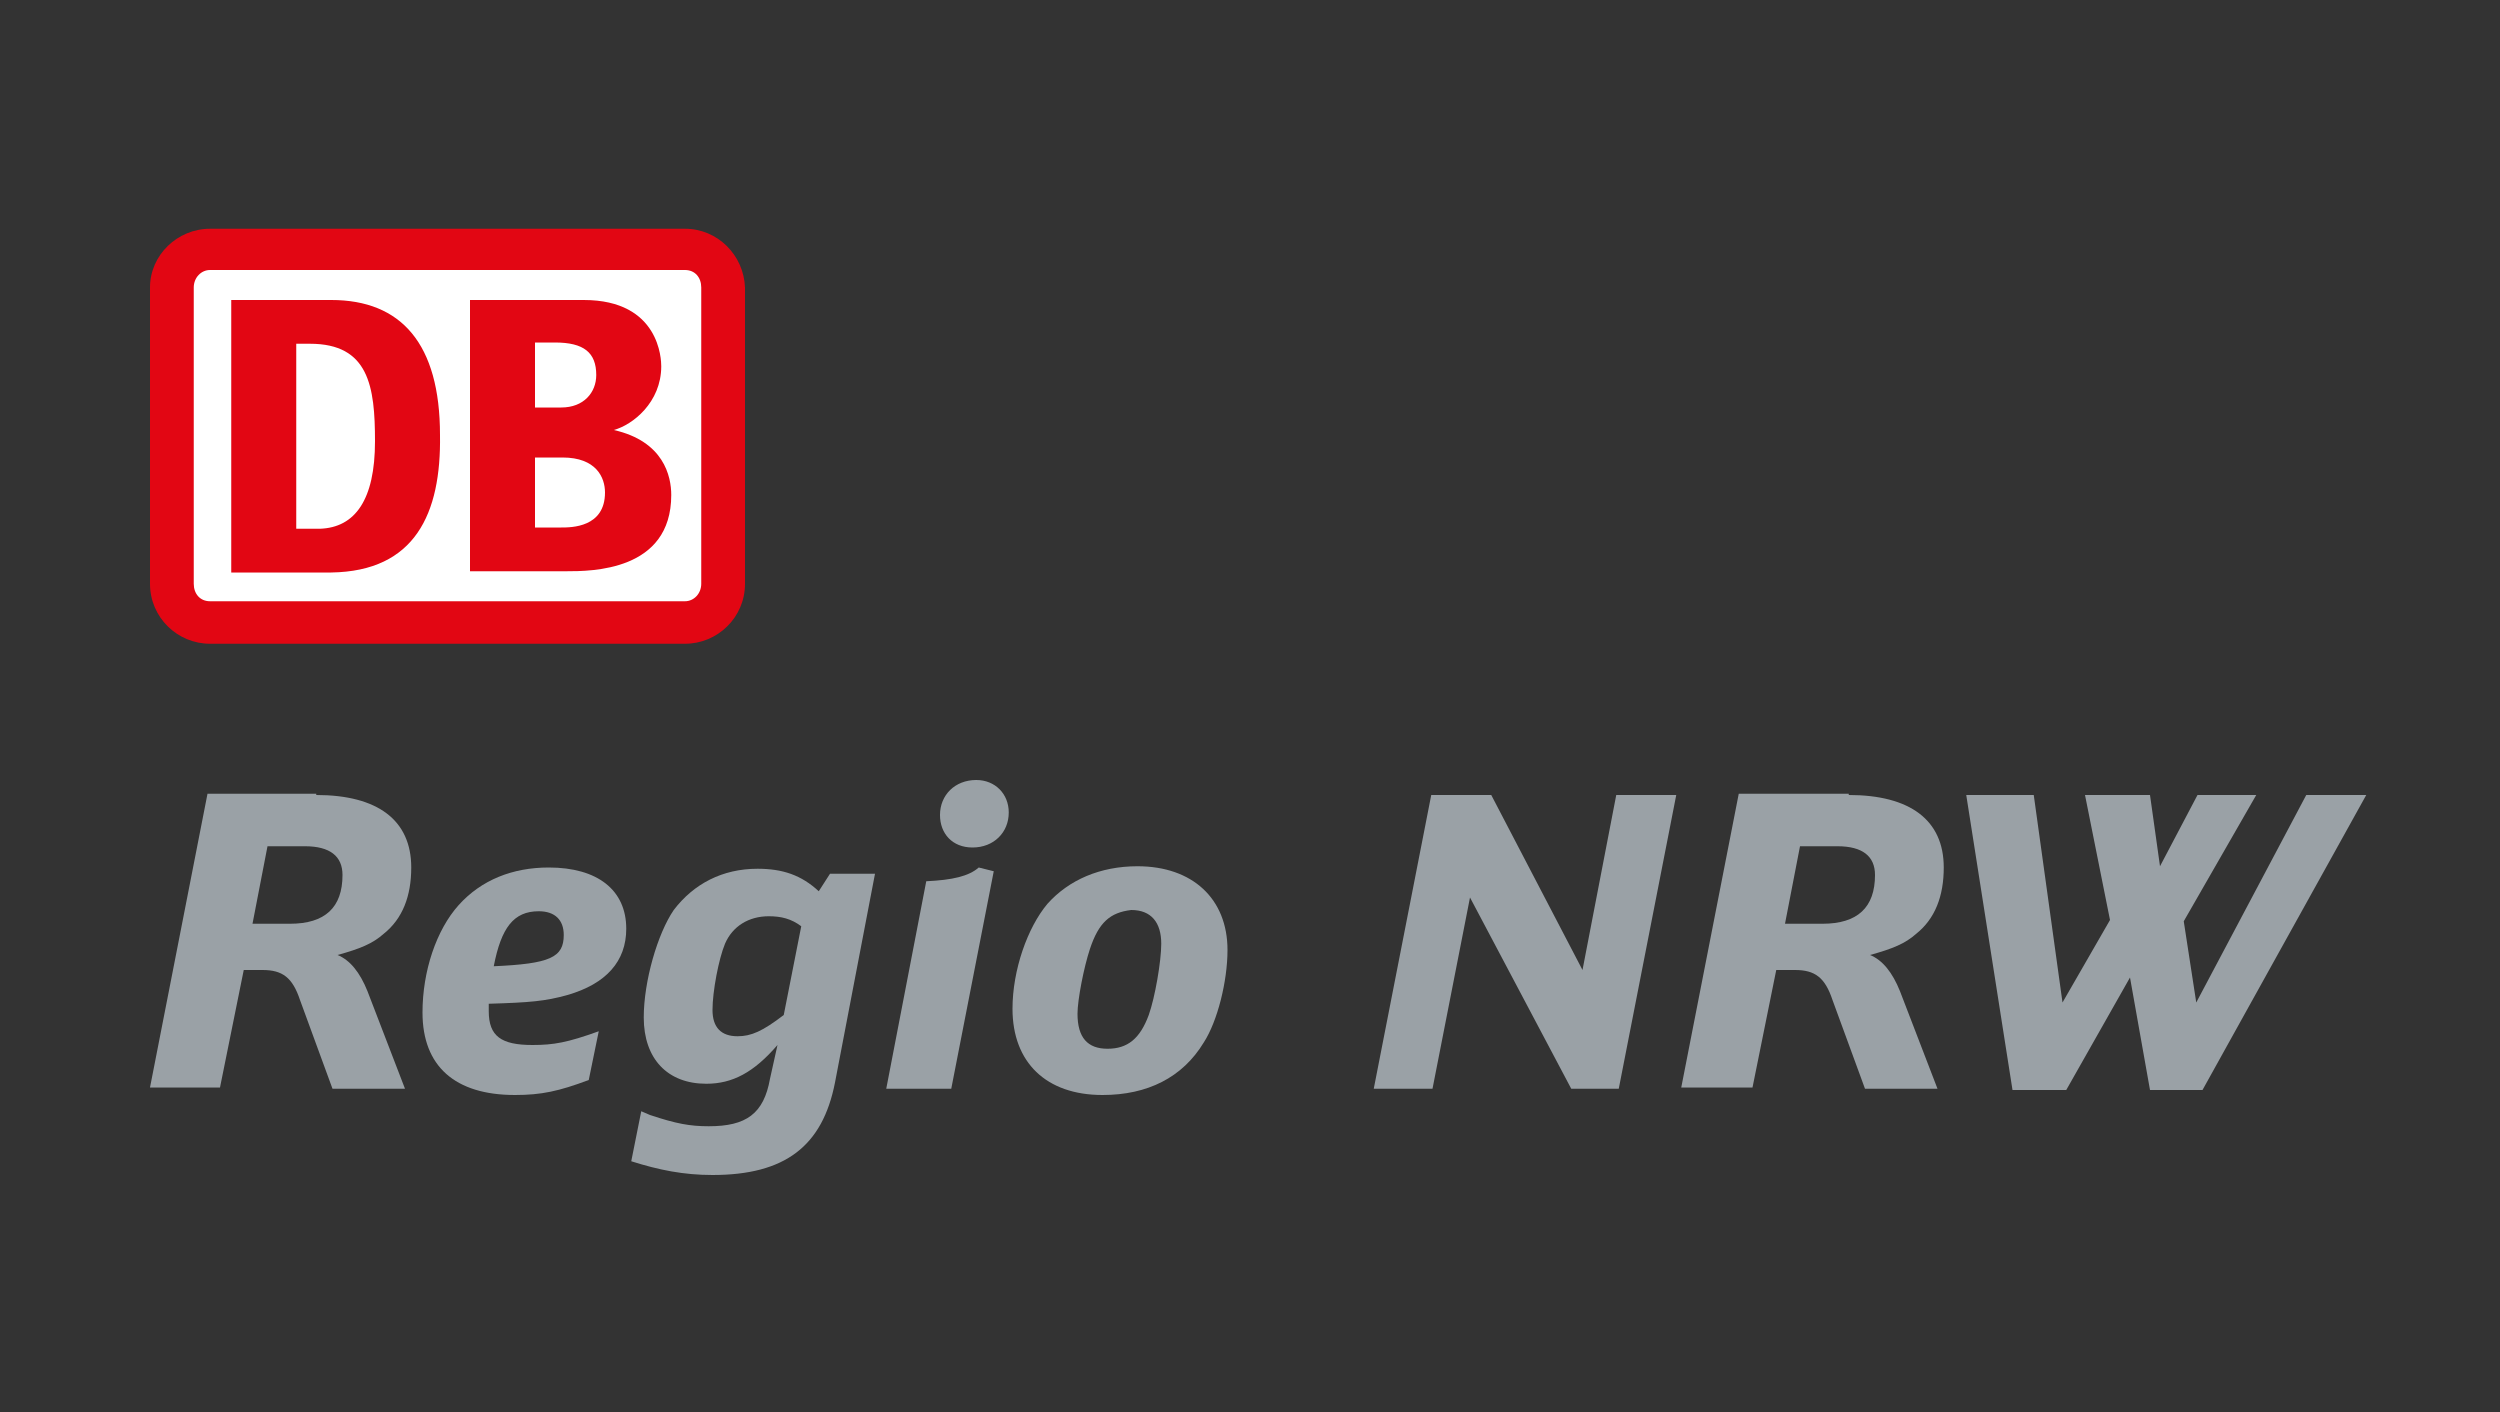
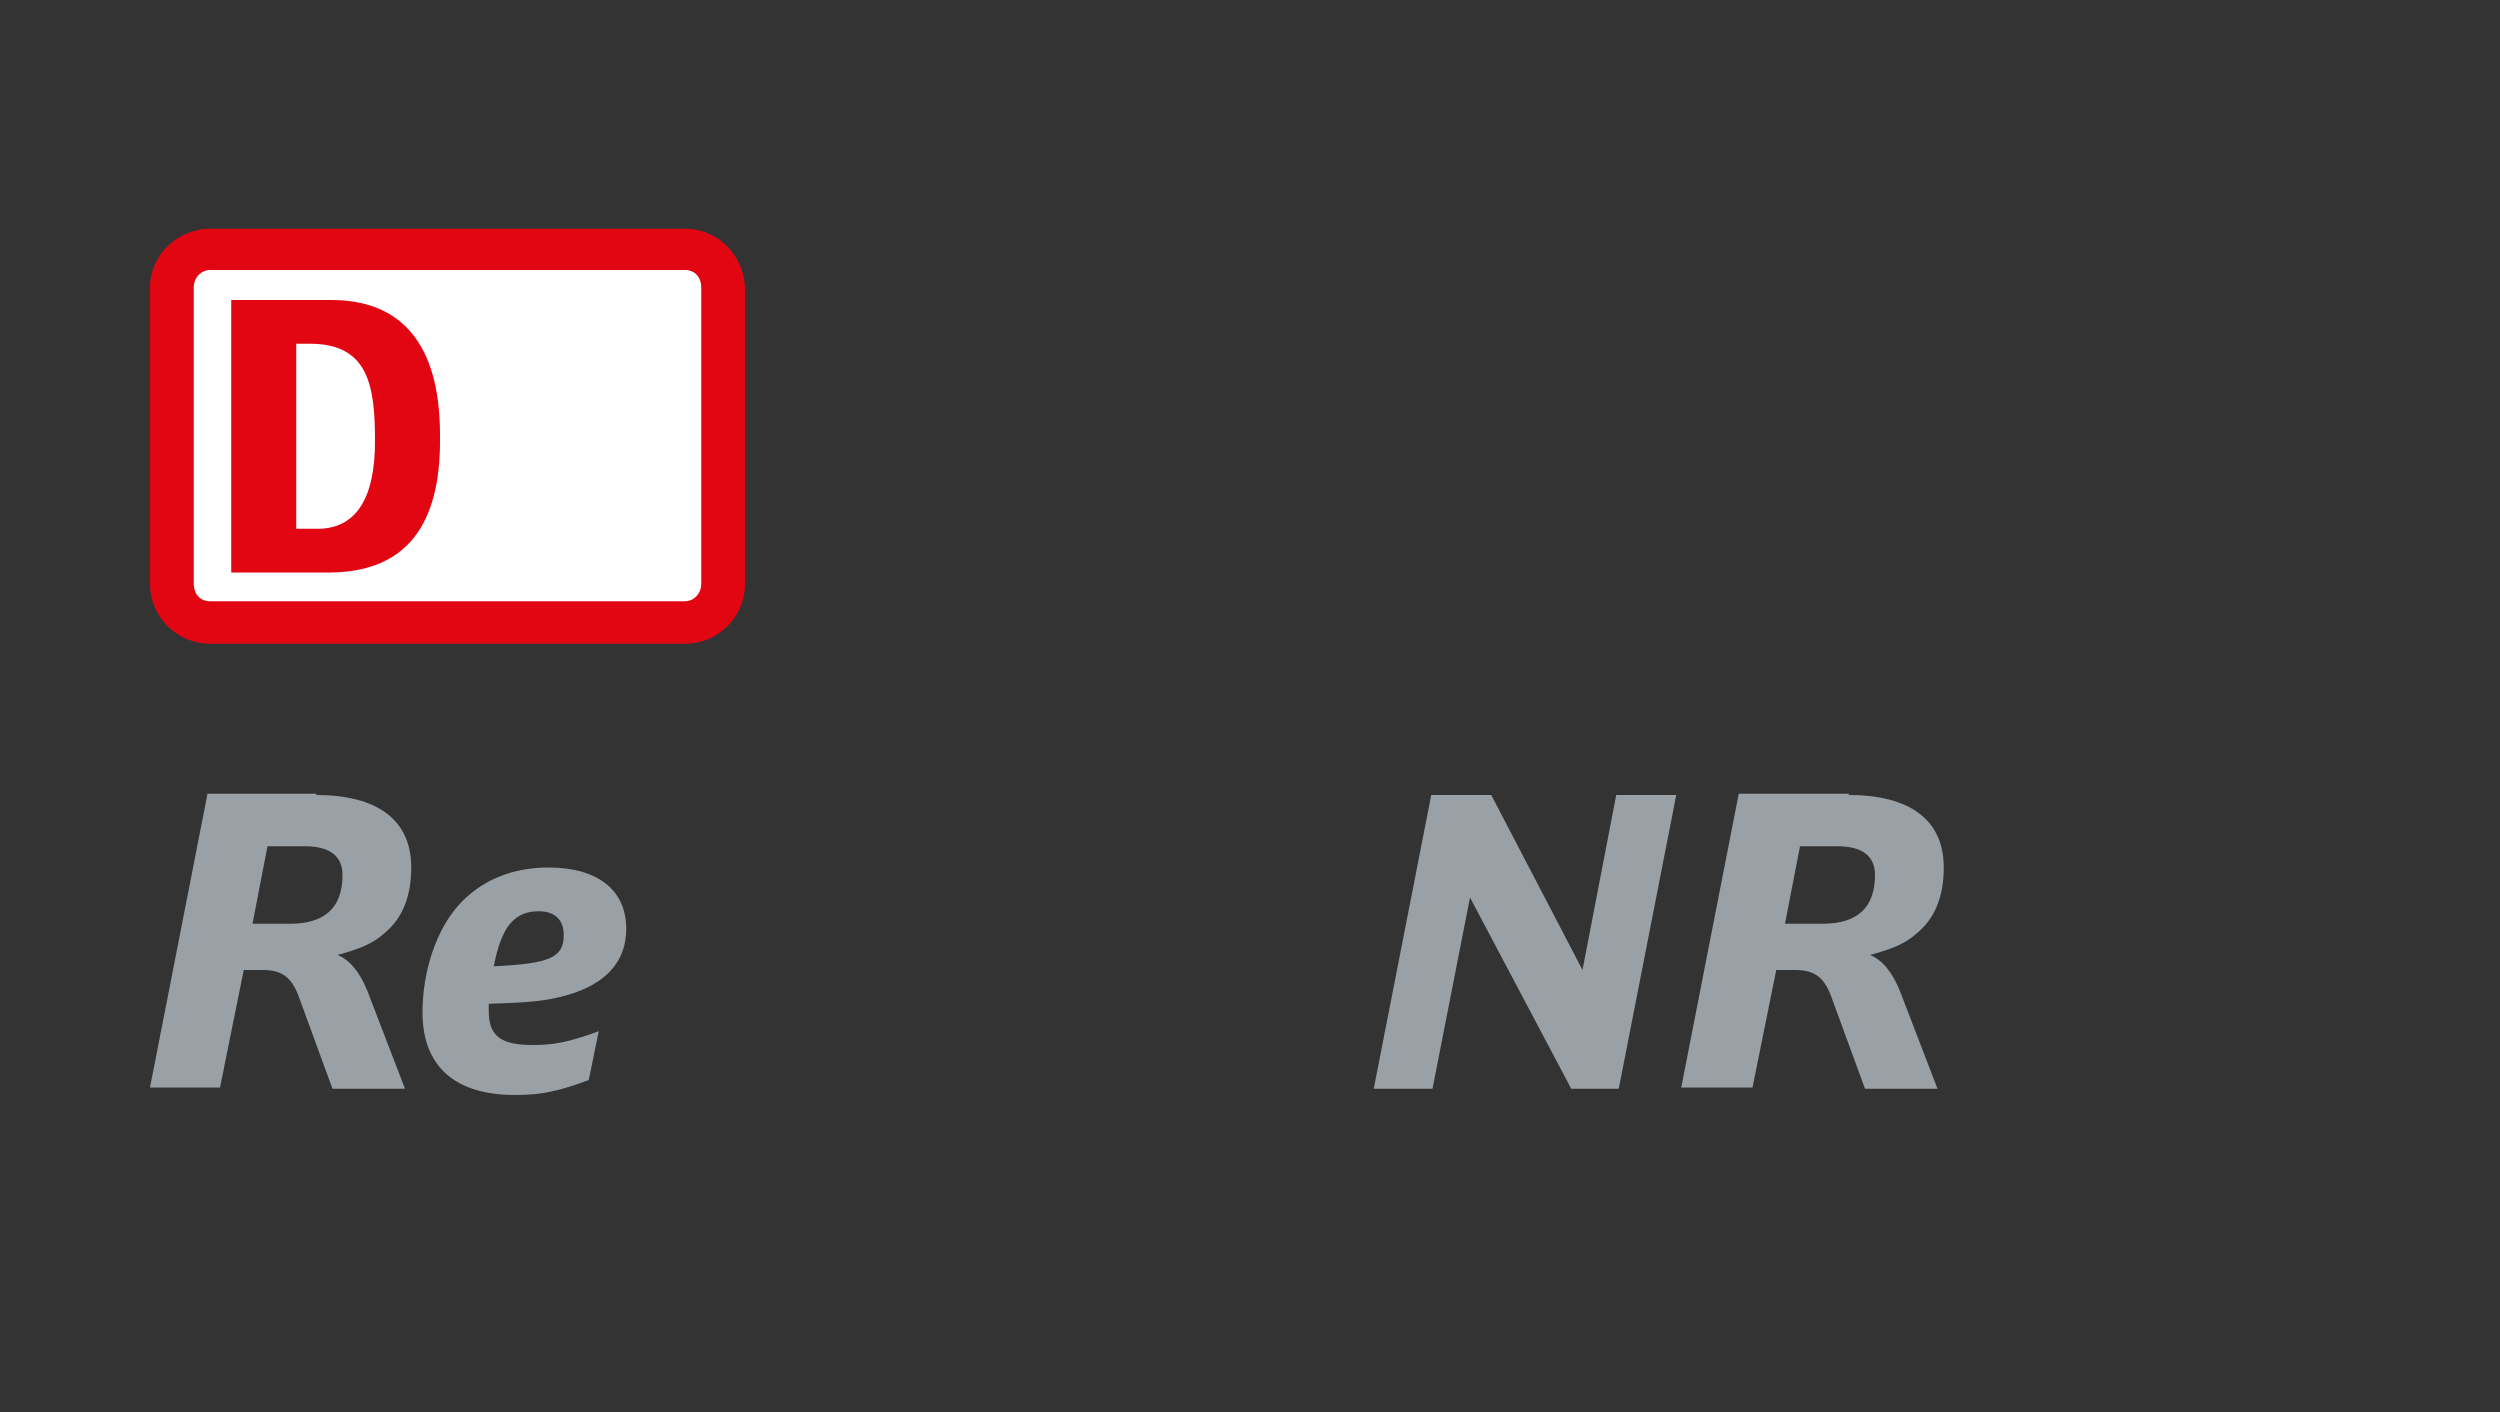
<svg xmlns="http://www.w3.org/2000/svg" version="1.1" id="Ebene_1" x="0px" y="0px" viewBox="0 0 200 113" style="enable-background:new 0 0 200 113;" xml:space="preserve">
  <rect x="0" y="0" width="200" height="113" fill="#333333" stroke="none" />
  <style type="text/css">
	.st0{fill-rule:evenodd;clip-rule:evenodd;fill:#E20613;}
	.st1{fill-rule:evenodd;clip-rule:evenodd;fill:#FFFFFF;}
	.st2{fill-rule:evenodd;clip-rule:evenodd;fill:#9AA1A6;}
</style>
  <g>
    <path class="st0" d="M54.8,18.3h-38c-2.6,0-4.8,2.1-4.8,4.7v23.7c0,2.7,2.2,4.8,4.8,4.8h38c2.6,0,4.8-2.1,4.8-4.8V23   C59.5,20.4,57.4,18.3,54.8,18.3L54.8,18.3z" />
    <path class="st1" d="M56.1,46.7c0,0.8-0.6,1.4-1.3,1.4h-38c-0.8,0-1.3-0.6-1.3-1.4V23c0-0.8,0.6-1.4,1.3-1.4h38   c0.8,0,1.3,0.6,1.3,1.4V46.7L56.1,46.7z" />
    <path class="st0" d="M30,35.3c0-4.4-0.5-7.8-5.2-7.8h-1.1v14.8h1.9C28.4,42.2,30,40,30,35.3L30,35.3z M26.5,45.8h-8V24h8   c5.6,0,8.7,3.5,8.7,10.8C35.3,41.1,33.2,45.7,26.5,45.8L26.5,45.8z" />
-     <path class="st0" d="M44.9,42.2h-2.1v-5.6H45c2.7,0,3.4,1.6,3.4,2.8C48.4,42.2,45.7,42.2,44.9,42.2L44.9,42.2z M42.8,27.4h1.6   c2.3,0,3.3,0.8,3.3,2.6c0,1.4-1,2.6-2.8,2.6h-2.1V27.4L42.8,27.4z M49.1,34.4c1.5-0.4,3.8-2.2,3.8-5.1c0-0.5-0.1-5.3-6.2-5.3h-9.1   v21.7h7.7c2,0,8.4,0,8.4-6.1C53.7,38.1,53.1,35.3,49.1,34.4L49.1,34.4z" />
    <path class="st2" d="M23.2,73.9c2.8,0,4.2-1.3,4.2-3.9c0-1.5-1-2.3-3-2.3h-3l-1.2,6.2H23.2L23.2,73.9z M25.3,63.6   c4.9,0,7.6,2,7.6,5.8c0,2.3-0.7,4.1-2.2,5.3c-0.9,0.8-1.9,1.2-3.7,1.7c1,0.4,1.8,1.4,2.4,2.9l3,7.8h-5.8L24,80   c-0.6-1.8-1.4-2.4-3-2.4h-1.5l-1.9,9.4H12l4.6-23.5H25.3L25.3,63.6z" />
    <path class="st2" d="M45.1,74.8c0-1.2-0.7-1.9-2-1.9c-2,0-3,1.3-3.6,4.4C44,77.1,45.1,76.6,45.1,74.8L45.1,74.8z M47.1,86.4   c-2.4,0.9-3.8,1.2-5.9,1.2c-4.8,0-7.4-2.3-7.4-6.6c0-3.3,1.1-6.6,2.9-8.6c1.8-2,4.3-3,7.2-3c3.9,0,6.2,1.8,6.2,4.9   c0,2.6-1.6,4.4-4.7,5.3c-1.8,0.5-3,0.6-6.3,0.7c0,0.3,0,0.5,0,0.6c0,2,1,2.7,3.5,2.7c1.7,0,2.8-0.2,5.3-1.1L47.1,86.4L47.1,86.4z" />
-     <path class="st2" d="M64.1,74.1c-0.8-0.6-1.6-0.8-2.6-0.8c-1.6,0-2.9,0.8-3.5,2.2c-0.5,1.2-1,3.8-1,5.3c0,1.4,0.7,2.1,2,2.1   c1.1,0,2-0.4,3.7-1.7L64.1,74.1L64.1,74.1z M66.8,86.6c-1,5.1-4,7.4-9.8,7.4c-2.3,0-4.3-0.4-6.5-1.1l0.8-4l0.7,0.3   c2.1,0.7,3.2,0.9,4.7,0.9c3,0,4.4-1,4.9-3.8l0.6-2.7c-1.9,2.2-3.6,3.1-5.7,3.1c-3.1,0-5-2-5-5.3c0-2.9,1.1-6.7,2.4-8.6   c1.6-2.1,3.9-3.3,6.7-3.3c2,0,3.5,0.5,4.9,1.8l0.9-1.4h3.6L66.8,86.6L66.8,86.6z" />
-     <path class="st2" d="M80.7,65c0,1.6-1.2,2.8-2.9,2.8c-1.6,0-2.6-1.1-2.6-2.6c0-1.6,1.2-2.8,2.9-2.8C79.6,62.4,80.7,63.5,80.7,65   L80.7,65z M74.1,70.5c2.1-0.1,3.4-0.4,4.2-1.1l1.2,0.3l-3.4,17.4h-5.2L74.1,70.5L74.1,70.5z" />
-     <path class="st2" d="M87.2,75.9c-0.5,1.5-1,4.1-1,5.2c0,1.9,0.8,2.8,2.4,2.8c1.6,0,2.6-0.8,3.3-2.7c0.5-1.4,1-4.3,1-5.7   c0-1.7-0.8-2.7-2.4-2.7C88.8,73,87.9,73.8,87.2,75.9L87.2,75.9z M98.2,76c0,2.5-0.8,5.7-1.9,7.4c-1.7,2.8-4.5,4.2-8.1,4.2   c-4.5,0-7.2-2.6-7.2-6.9c0-3.1,1.2-6.5,2.8-8.4c1.7-1.9,4.2-3,7.2-3C95.4,69.3,98.2,71.9,98.2,76L98.2,76z" />
    <polygon class="st2" points="114.5,63.6 119.3,63.6 126.6,77.6 129.3,63.6 134.1,63.6 129.5,87.1 125.7,87.1 117.6,71.8    114.6,87.1 109.9,87.1 114.5,63.6  " />
    <path class="st2" d="M145.8,73.9c2.8,0,4.2-1.3,4.2-3.9c0-1.5-1-2.3-3-2.3h-3l-1.2,6.2H145.8L145.8,73.9z M147.9,63.6   c4.9,0,7.6,2,7.6,5.8c0,2.3-0.7,4.1-2.2,5.3c-0.9,0.8-1.9,1.2-3.7,1.7c1,0.4,1.8,1.4,2.4,2.9l3,7.8h-5.8l-2.6-7.1   c-0.6-1.8-1.4-2.4-3-2.4h-1.5l-1.9,9.4h-5.7l4.6-23.5H147.9L147.9,63.6z" />
-     <polygon class="st2" points="157.3,63.6 162.7,63.6 165,80.2 168.8,73.6 166.8,63.6 172,63.6 172.8,69.3 175.8,63.6 180.5,63.6    174.7,73.7 175.7,80.2 184.5,63.6 189.3,63.6 176.2,87.2 172,87.2 170.4,78.2 165.3,87.2 161,87.2 157.3,63.6  " />
  </g>
</svg>